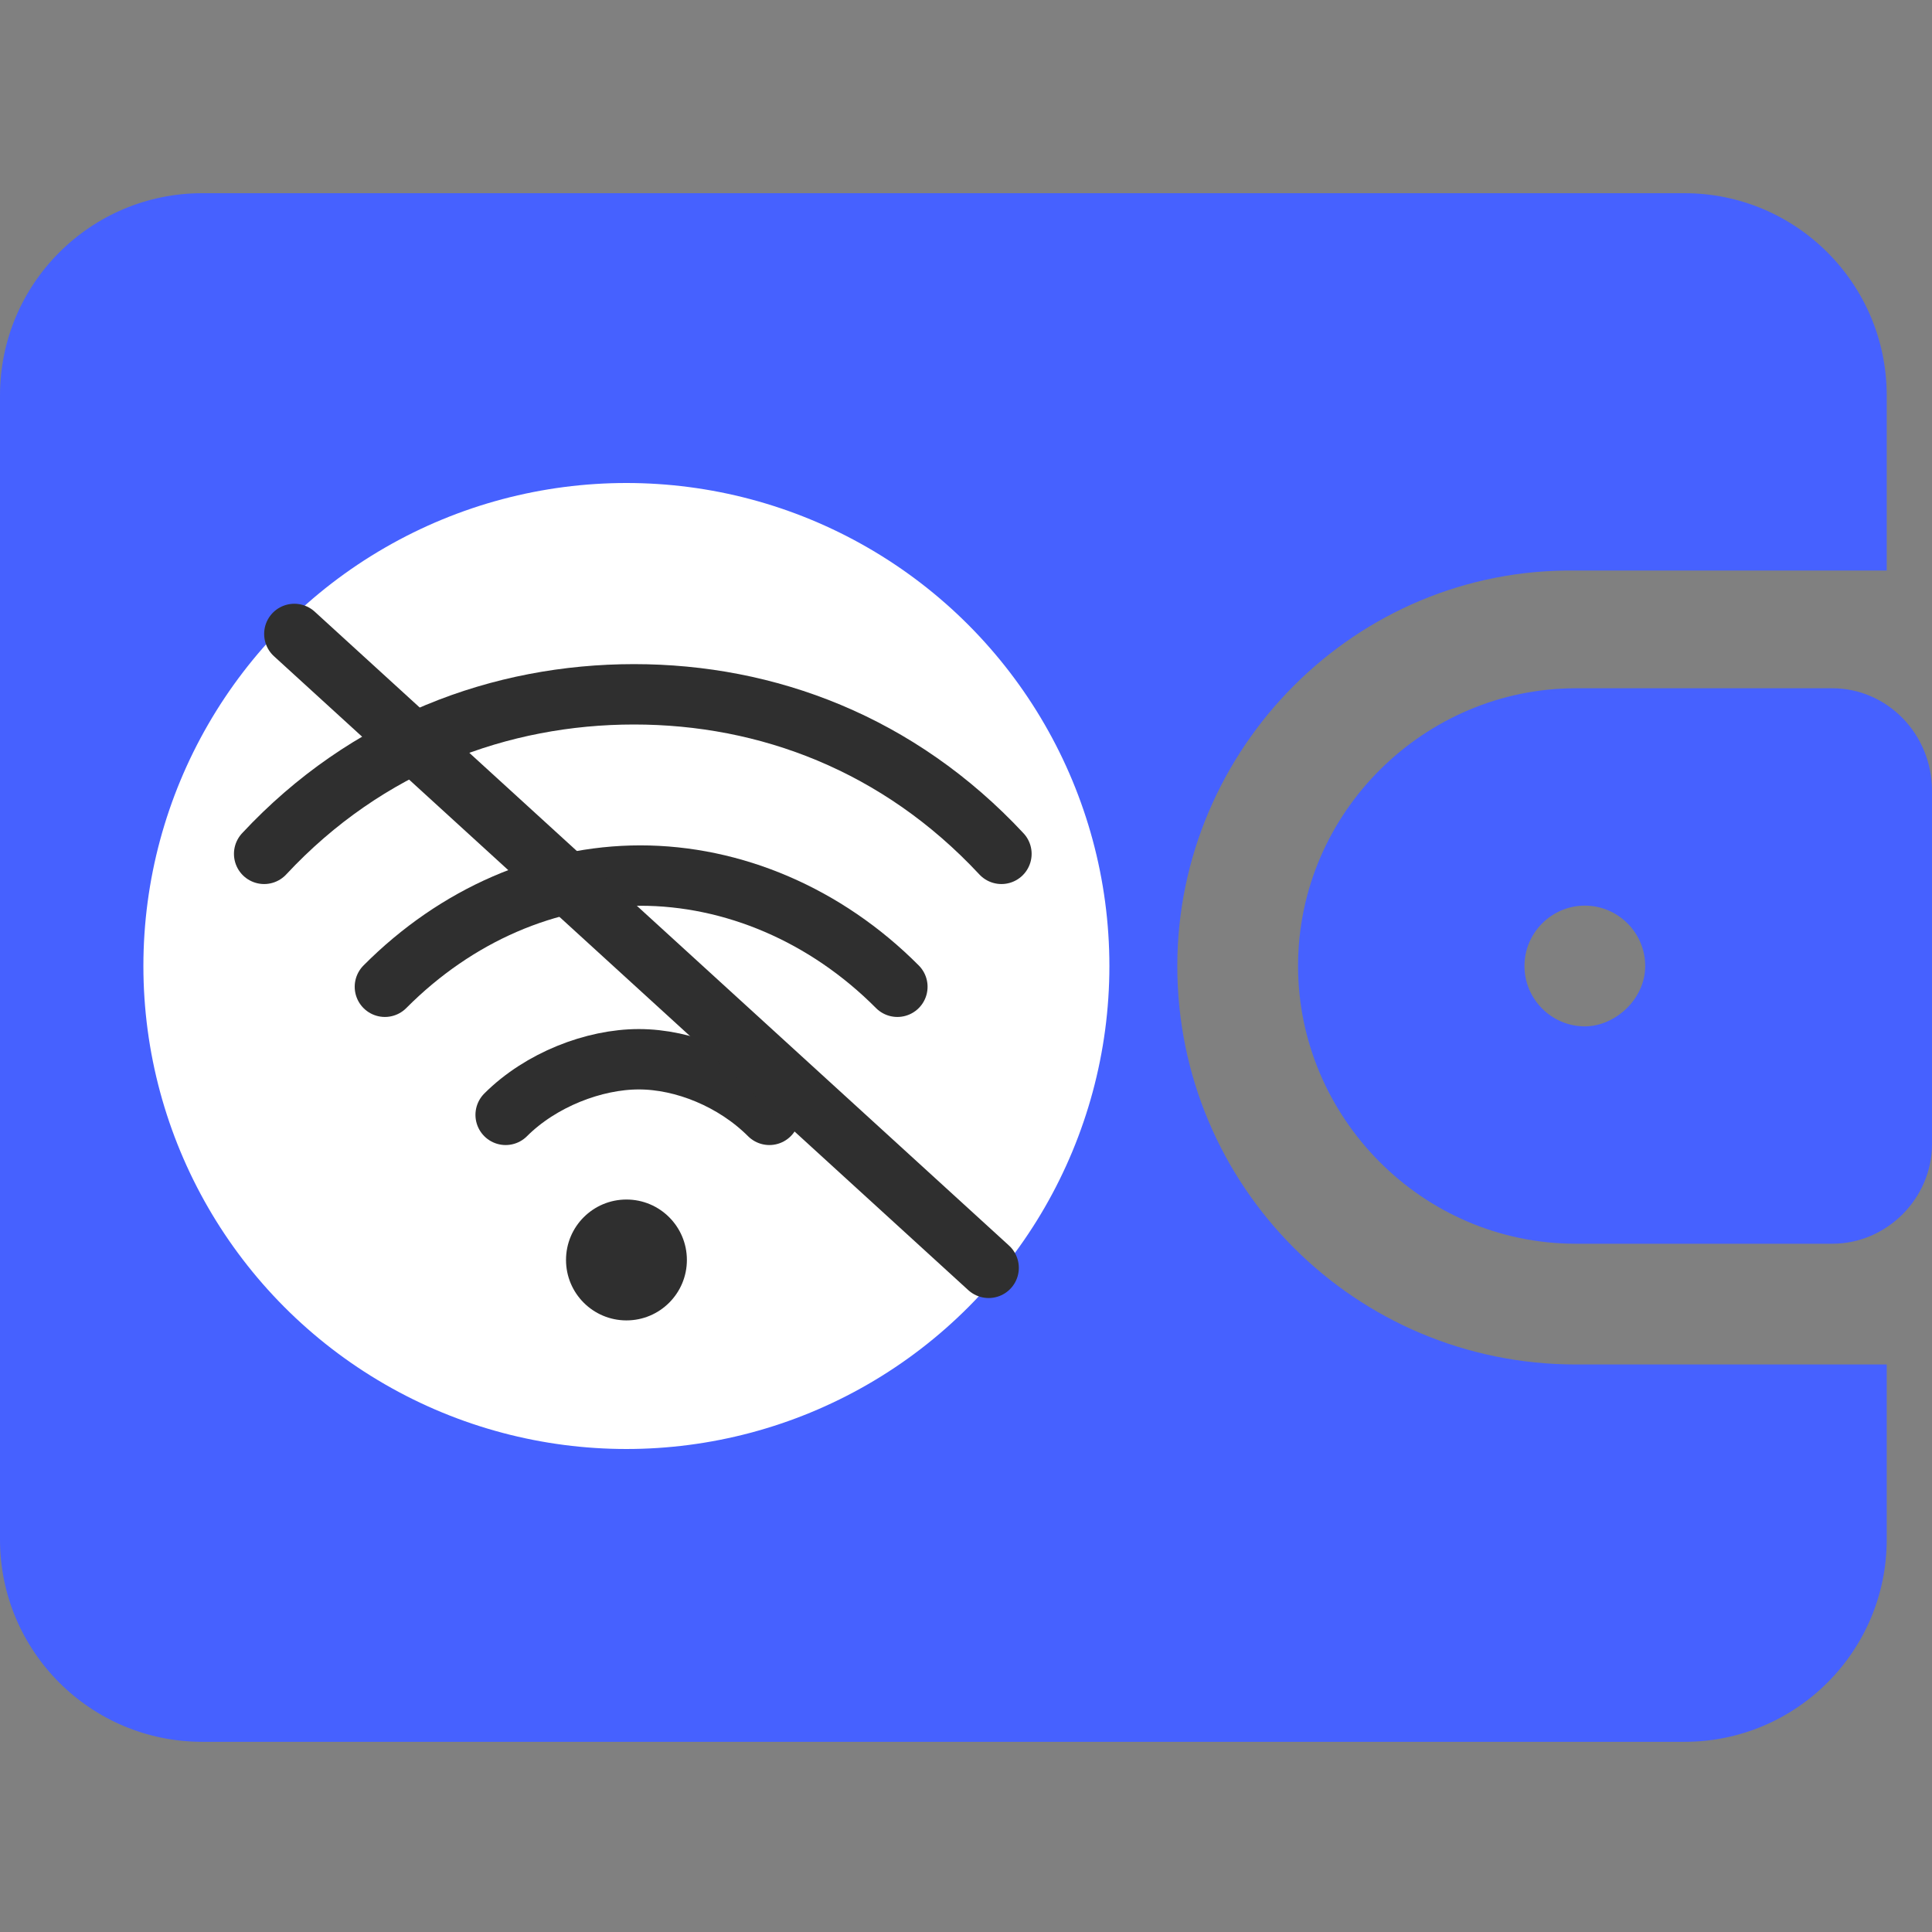
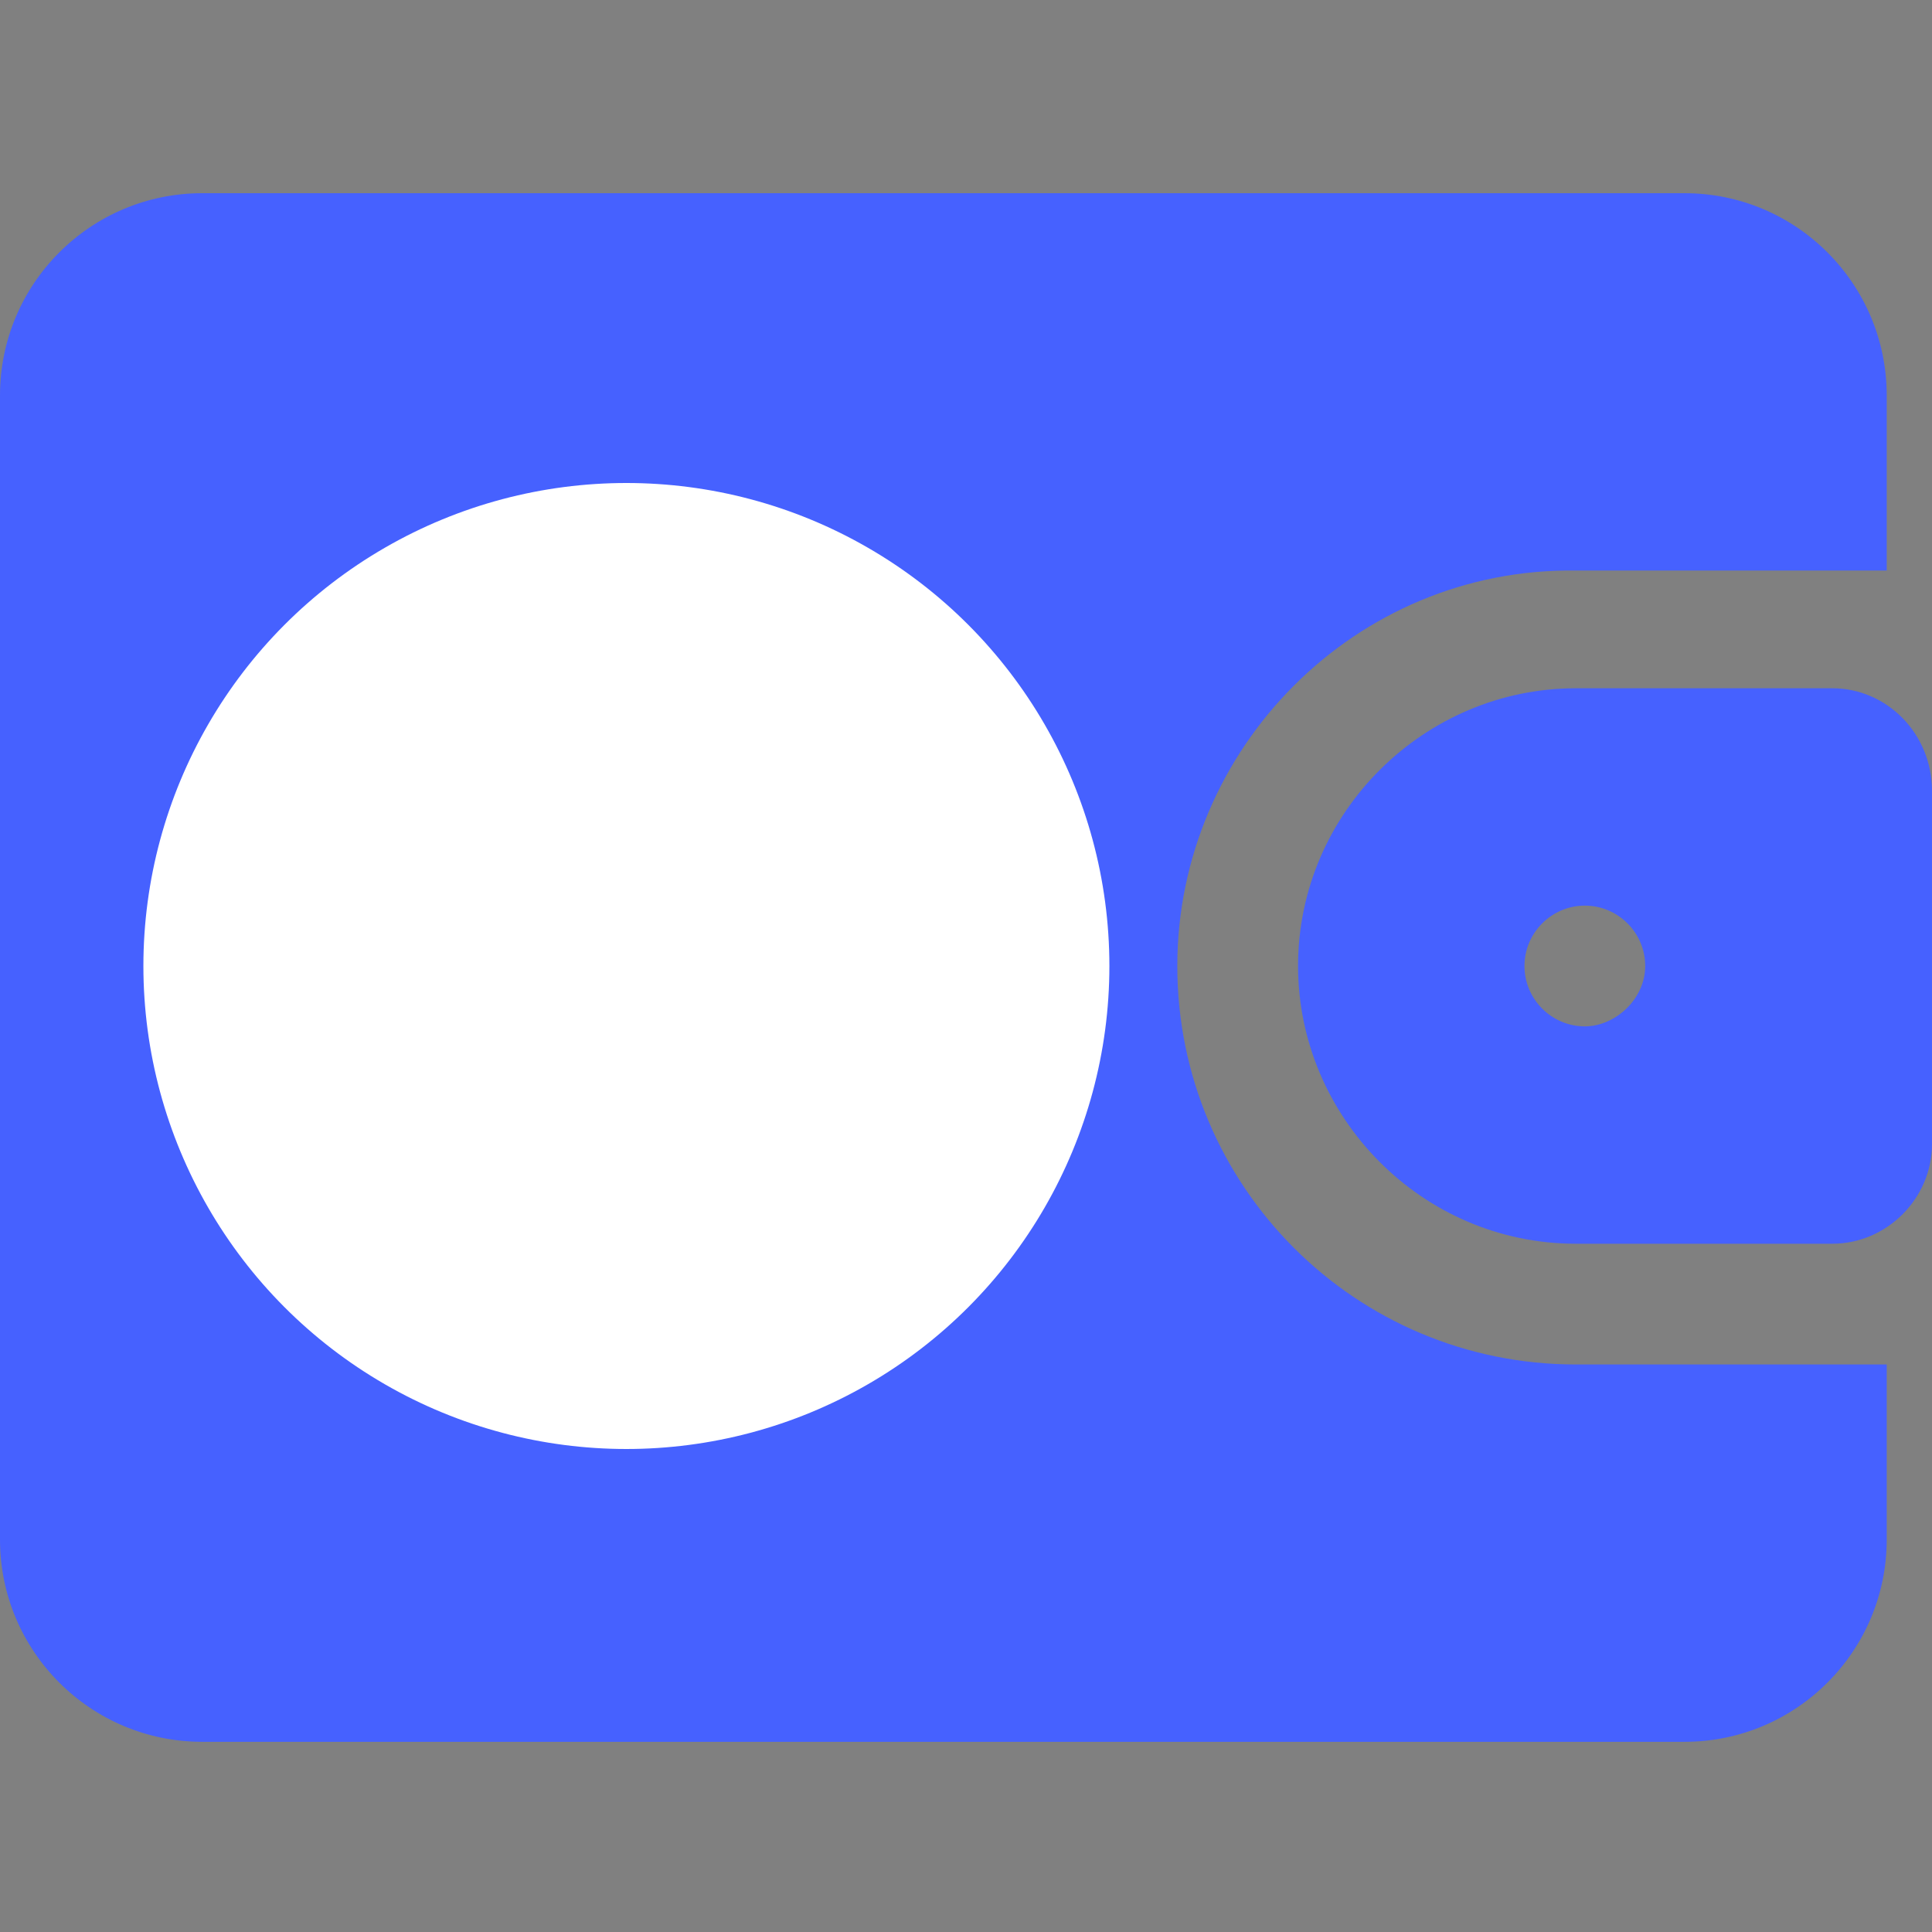
<svg xmlns="http://www.w3.org/2000/svg" width="64" height="64" viewBox="0 0 64 64" fill="none">
  <rect x="0" y="0" width="64" height="64" fill="#808080" stroke="none" />
  <g clip-path="url(#clip0_960_7403)">
    <path d="M39 32C39 39.3 44.9 45.2 52.2 45.2H62.5V51C62.5 54.7 59.5 57.7 55.8 57.7H6.7C3 57.7 0 54.7 0 51V13.1C0 9.4 3 6.4 6.7 6.4H55.8C59.5 6.4 62.5 9.4 62.5 13.1V18.9H52.2C44.9 18.8 39 24.8 39 32Z" fill="#4661FF" />
    <path d="M60.7 22.8H52.2C47.2 22.8 43 26.9 43 32C43 37 47.1 41.2 52.2 41.2H60.7C62.5 41.2 64 39.7 64 37.9V26.2C64 24.3 62.5 22.8 60.7 22.8ZM52.5 34C51.4 34 50.5 33.1 50.5 32C50.5 30.9 51.4 30 52.5 30C53.6 30 54.5 30.9 54.5 32C54.5 33.1 53.5 34 52.5 34Z" fill="#4661FF" />
    <circle cx="20.75" cy="32" r="16" fill="white" />
    <mask id="mask0_960_7403" style="mask-type:luminance" maskUnits="userSpaceOnUse" x="-1" y="11" width="42" height="41">
-       <path d="M-0.25 11H40.75V52H-0.25V11Z" fill="white" />
-     </mask>
+       </mask>
    <g mask="url(#mask0_960_7403)">
      <path d="M29.727 32.688C27.352 30.3 24.276 29.004 21.21 29.004C18.145 29.005 15.124 30.301 12.75 32.688" stroke="#2F2F2F" stroke-width="2" stroke-miterlimit="10" stroke-linecap="round" stroke-linejoin="round" />
      <path d="M25.487 36.931C24.322 35.767 22.65 35.089 21.163 35.089C19.676 35.089 17.915 35.767 16.75 36.931" stroke="#2F2F2F" stroke-width="2" stroke-miterlimit="10" stroke-linecap="round" stroke-linejoin="round" />
      <path d="M9.75 21L32.75 41.999" stroke="#2F2F2F" stroke-width="2" stroke-miterlimit="10" stroke-linecap="round" stroke-linejoin="round" />
      <path d="M20.752 39.736C21.858 39.736 22.754 40.632 22.754 41.738C22.754 42.843 21.858 43.74 20.752 43.74C19.646 43.74 18.75 42.843 18.75 41.738C18.75 40.632 19.646 39.736 20.752 39.736Z" fill="#2F2F2F" />
      <path d="M33.174 28.285C29.771 24.634 25.417 23 21.002 23C16.587 23 12.152 24.634 8.75 28.285" stroke="#2F2F2F" stroke-width="2" stroke-miterlimit="10" stroke-linecap="round" stroke-linejoin="round" />
    </g>
  </g>
  <defs>
    <clipPath id="clip0_960_7403">
      <rect width="64" height="64" fill="white" />
    </clipPath>
  </defs>
</svg>